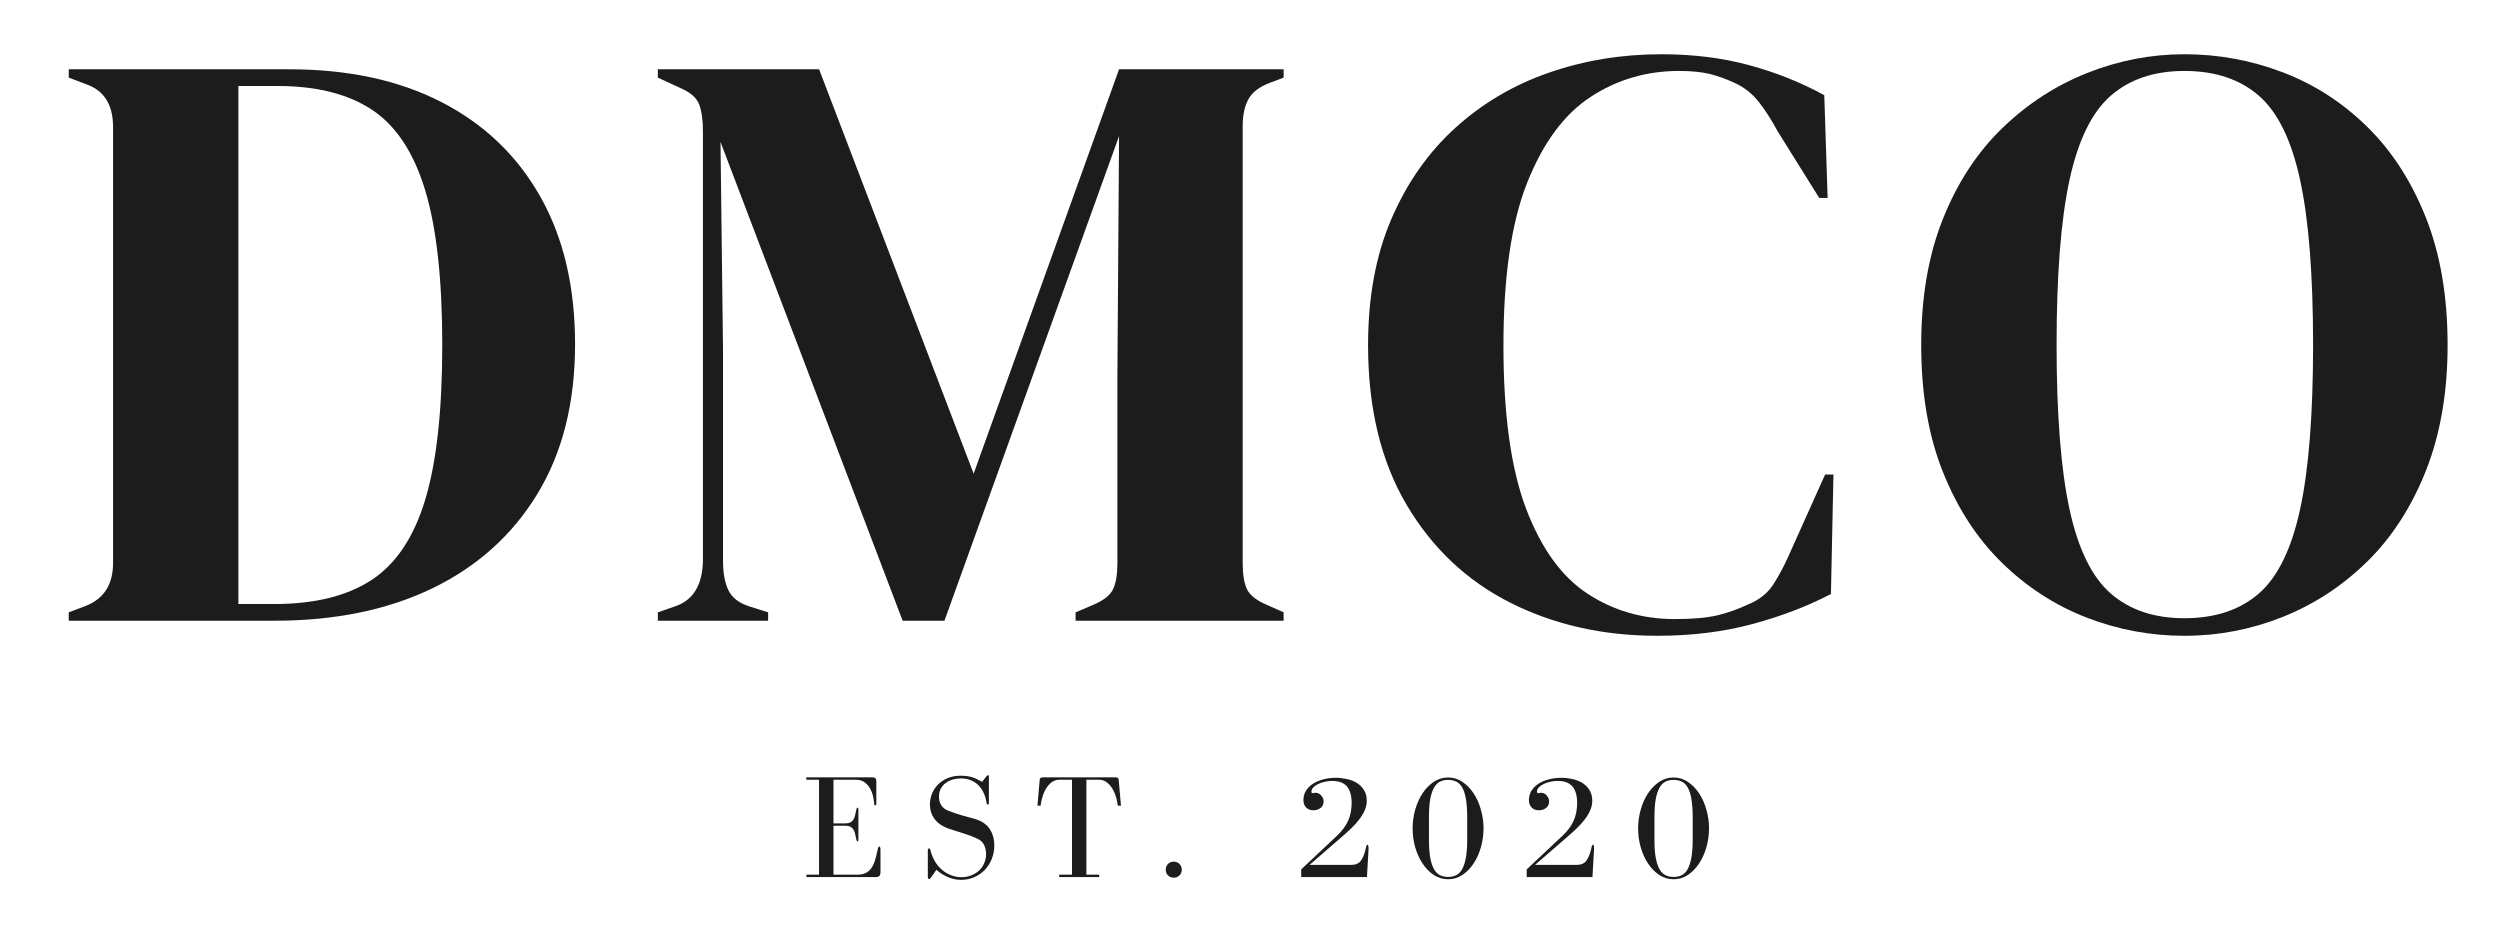
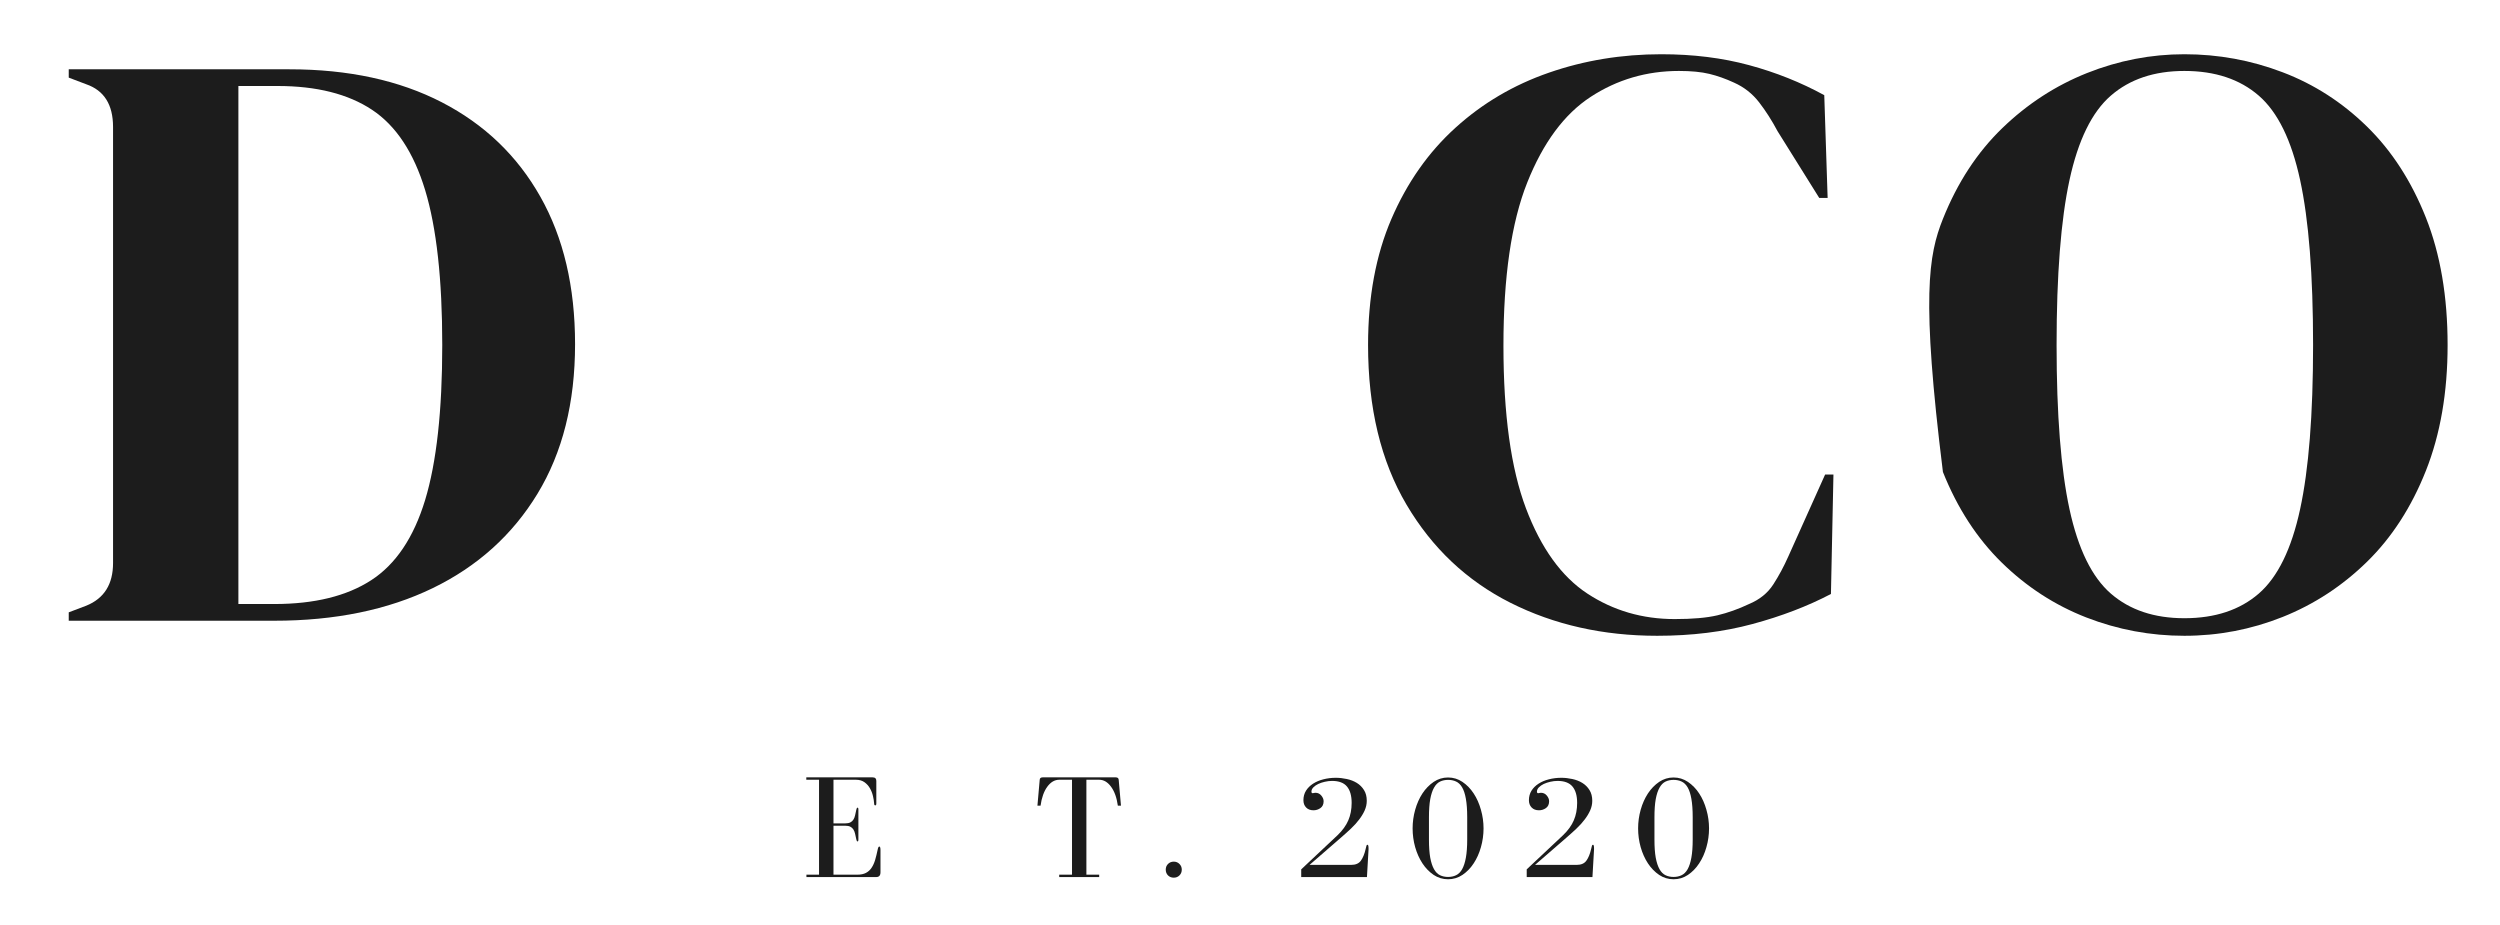
<svg xmlns="http://www.w3.org/2000/svg" version="1.0" preserveAspectRatio="xMidYMid meet" height="315" viewBox="0 0 638.25 236.25" zoomAndPan="magnify" width="851">
  <defs>
    <g />
  </defs>
  <g fill-opacity="1" fill="#1c1c1c">
    <g transform="translate(12.861, 158.472)">
      <g>
        <path d="M 4.688 0 L 4.688 -2.141 L 9.172 -3.844 C 13.723 -5.688 16 -9.312 16 -14.719 L 16 -126.062 C 16 -131.75 13.723 -135.379 9.172 -136.953 L 4.688 -138.656 L 4.688 -140.781 L 61 -140.781 C 76.082 -140.781 89.062 -137.973 99.938 -132.359 C 110.812 -126.742 119.195 -118.707 125.094 -108.25 C 131 -97.801 133.953 -85.254 133.953 -70.609 C 133.953 -55.672 130.754 -42.941 124.359 -32.422 C 117.961 -21.898 109.039 -13.863 97.594 -8.312 C 86.145 -2.77 72.672 0 57.172 0 Z M 48 -4.266 L 57.172 -4.266 C 67.41 -4.266 75.656 -6.289 81.906 -10.344 C 88.164 -14.395 92.754 -21.219 95.672 -30.812 C 98.586 -40.414 100.047 -53.609 100.047 -70.391 C 100.047 -87.172 98.586 -100.359 95.672 -109.953 C 92.754 -119.555 88.238 -126.383 82.125 -130.438 C 76.008 -134.488 67.973 -136.516 58.016 -136.516 L 48 -136.516 Z M 48 -4.266" />
      </g>
    </g>
  </g>
  <g fill-opacity="1" fill="#1c1c1c">
    <g transform="translate(163.679, 158.472)">
      <g>
-         <path d="M 4.266 0 L 4.266 -2.141 L 8.531 -3.625 C 13.363 -5.188 15.781 -9.238 15.781 -15.781 L 15.781 -125 C 15.781 -127.844 15.457 -130.117 14.812 -131.828 C 14.176 -133.535 12.508 -134.957 9.812 -136.094 L 4.266 -138.656 L 4.266 -140.781 L 45.438 -140.781 L 84.891 -37.547 L 122.016 -140.781 L 164.031 -140.781 L 164.031 -138.656 L 160.625 -137.375 C 157.926 -136.375 156.078 -134.984 155.078 -133.203 C 154.078 -131.43 153.578 -129.125 153.578 -126.281 L 153.578 -14.719 C 153.578 -11.875 153.93 -9.672 154.641 -8.109 C 155.359 -6.547 157.066 -5.191 159.766 -4.047 L 164.031 -2.141 L 164.031 0 L 110.922 0 L 110.922 -2.141 L 115.406 -4.047 C 118.102 -5.191 119.805 -6.547 120.516 -8.109 C 121.234 -9.672 121.594 -11.875 121.594 -14.719 L 121.594 -62.719 L 122.016 -123.719 L 77.438 0 L 66.766 0 L 20.266 -122.234 L 20.906 -69.109 L 20.906 -15.359 C 20.906 -12.234 21.363 -9.707 22.281 -7.781 C 23.207 -5.863 25.023 -4.477 27.734 -3.625 L 32.422 -2.141 L 32.422 0 Z M 4.266 0" />
-       </g>
+         </g>
    </g>
  </g>
  <g fill-opacity="1" fill="#1c1c1c">
    <g transform="translate(345.001, 158.472)">
      <g>
        <path d="M 78.078 3.844 C 64.273 3.844 51.789 1.035 40.625 -4.578 C 29.469 -10.203 20.617 -18.555 14.078 -29.641 C 7.535 -40.734 4.266 -54.316 4.266 -70.391 C 4.266 -82.617 6.254 -93.352 10.234 -102.594 C 14.223 -111.844 19.664 -119.594 26.562 -125.844 C 33.457 -132.102 41.422 -136.797 50.453 -139.922 C 59.484 -143.055 69.047 -144.625 79.141 -144.625 C 87.242 -144.625 94.707 -143.695 101.531 -141.844 C 108.363 -140 114.766 -137.441 120.734 -134.172 L 121.594 -107.938 L 119.453 -107.938 L 108.797 -125 C 107.367 -127.695 105.801 -130.148 104.094 -132.359 C 102.383 -134.566 100.254 -136.238 97.703 -137.375 C 95.566 -138.363 93.469 -139.109 91.406 -139.609 C 89.344 -140.109 86.75 -140.359 83.625 -140.359 C 75.375 -140.359 67.867 -138.156 61.109 -133.75 C 54.359 -129.344 48.957 -122.051 44.906 -111.875 C 40.852 -101.707 38.828 -87.812 38.828 -70.188 C 38.828 -52.688 40.742 -38.852 44.578 -28.688 C 48.422 -18.52 53.648 -11.266 60.266 -6.922 C 66.879 -2.586 74.305 -0.422 82.547 -0.422 C 87.098 -0.422 90.723 -0.738 93.422 -1.375 C 96.129 -2.02 98.832 -2.984 101.531 -4.266 C 104.238 -5.398 106.301 -7.066 107.719 -9.266 C 109.145 -11.473 110.426 -13.859 111.562 -16.422 L 120.953 -37.328 L 123.078 -37.328 L 122.438 -6.828 C 116.469 -3.703 109.785 -1.145 102.391 0.844 C 94.992 2.844 86.891 3.844 78.078 3.844 Z M 78.078 3.844" />
      </g>
    </g>
  </g>
  <g fill-opacity="1" fill="#1c1c1c">
    <g transform="translate(486.218, 158.472)">
      <g>
-         <path d="M 71.453 3.844 C 62.785 3.844 54.43 2.281 46.391 -0.844 C 38.359 -3.977 31.176 -8.641 24.844 -14.828 C 18.52 -21.016 13.508 -28.727 9.812 -37.969 C 6.113 -47.207 4.266 -58.016 4.266 -70.391 C 4.266 -82.617 6.113 -93.352 9.812 -102.594 C 13.508 -111.844 18.555 -119.562 24.953 -125.75 C 31.359 -131.938 38.578 -136.629 46.609 -139.828 C 54.641 -143.023 62.922 -144.625 71.453 -144.625 C 80.129 -144.625 88.484 -143.094 96.516 -140.031 C 104.555 -136.977 111.738 -132.359 118.062 -126.172 C 124.395 -119.984 129.41 -112.234 133.109 -102.922 C 136.805 -93.609 138.656 -82.766 138.656 -70.391 C 138.656 -58.305 136.805 -47.602 133.109 -38.281 C 129.41 -28.969 124.395 -21.219 118.062 -15.031 C 111.738 -8.852 104.555 -4.16 96.516 -0.953 C 88.484 2.242 80.129 3.844 71.453 3.844 Z M 71.453 -0.641 C 79.273 -0.641 85.602 -2.734 90.438 -6.922 C 95.281 -11.117 98.801 -18.301 101 -28.469 C 103.207 -38.645 104.312 -52.617 104.312 -70.391 C 104.312 -88.305 103.207 -102.348 101 -112.516 C 98.801 -122.691 95.281 -129.875 90.438 -134.062 C 85.602 -138.258 79.273 -140.359 71.453 -140.359 C 63.773 -140.359 57.52 -138.258 52.688 -134.062 C 47.852 -129.875 44.332 -122.691 42.125 -112.516 C 39.926 -102.348 38.828 -88.305 38.828 -70.391 C 38.828 -52.617 39.926 -38.645 42.125 -28.469 C 44.332 -18.301 47.852 -11.117 52.688 -6.922 C 57.52 -2.734 63.773 -0.641 71.453 -0.641 Z M 71.453 -0.641" />
+         <path d="M 71.453 3.844 C 62.785 3.844 54.43 2.281 46.391 -0.844 C 38.359 -3.977 31.176 -8.641 24.844 -14.828 C 18.52 -21.016 13.508 -28.727 9.812 -37.969 C 4.266 -82.617 6.113 -93.352 9.812 -102.594 C 13.508 -111.844 18.555 -119.562 24.953 -125.75 C 31.359 -131.938 38.578 -136.629 46.609 -139.828 C 54.641 -143.023 62.922 -144.625 71.453 -144.625 C 80.129 -144.625 88.484 -143.094 96.516 -140.031 C 104.555 -136.977 111.738 -132.359 118.062 -126.172 C 124.395 -119.984 129.41 -112.234 133.109 -102.922 C 136.805 -93.609 138.656 -82.766 138.656 -70.391 C 138.656 -58.305 136.805 -47.602 133.109 -38.281 C 129.41 -28.969 124.395 -21.219 118.062 -15.031 C 111.738 -8.852 104.555 -4.16 96.516 -0.953 C 88.484 2.242 80.129 3.844 71.453 3.844 Z M 71.453 -0.641 C 79.273 -0.641 85.602 -2.734 90.438 -6.922 C 95.281 -11.117 98.801 -18.301 101 -28.469 C 103.207 -38.645 104.312 -52.617 104.312 -70.391 C 104.312 -88.305 103.207 -102.348 101 -112.516 C 98.801 -122.691 95.281 -129.875 90.438 -134.062 C 85.602 -138.258 79.273 -140.359 71.453 -140.359 C 63.773 -140.359 57.52 -138.258 52.688 -134.062 C 47.852 -129.875 44.332 -122.691 42.125 -112.516 C 39.926 -102.348 38.828 -88.305 38.828 -70.391 C 38.828 -52.617 39.926 -38.645 42.125 -28.469 C 44.332 -18.301 47.852 -11.117 52.688 -6.922 C 57.52 -2.734 63.773 -0.641 71.453 -0.641 Z M 71.453 -0.641" />
      </g>
    </g>
  </g>
  <g fill-opacity="1" fill="#1c1c1c">
    <g transform="translate(204.6, 223.914)">
      <g>
        <path d="M 8.188 -13.109 L 11.172 -13.109 C 11.723 -13.109 12.16 -13.023 12.484 -12.859 C 12.816 -12.691 13.078 -12.457 13.266 -12.156 C 13.461 -11.852 13.609 -11.488 13.703 -11.062 C 13.805 -10.633 13.91 -10.156 14.016 -9.625 C 14.086 -9.27 14.188 -9.094 14.312 -9.094 C 14.469 -9.094 14.547 -9.254 14.547 -9.578 L 14.547 -17.266 C 14.547 -17.566 14.469 -17.719 14.312 -17.719 C 14.188 -17.719 14.086 -17.539 14.016 -17.188 C 13.91 -16.664 13.805 -16.188 13.703 -15.75 C 13.609 -15.32 13.461 -14.957 13.266 -14.656 C 13.078 -14.352 12.816 -14.117 12.484 -13.953 C 12.16 -13.785 11.723 -13.703 11.172 -13.703 L 8.188 -13.703 L 8.188 -24.844 L 13.938 -24.844 C 14.789 -24.844 15.508 -24.633 16.094 -24.219 C 16.676 -23.801 17.145 -23.281 17.5 -22.656 C 17.852 -22.039 18.109 -21.383 18.266 -20.688 C 18.43 -20 18.531 -19.379 18.562 -18.828 C 18.562 -18.473 18.66 -18.297 18.859 -18.297 C 19.035 -18.297 19.125 -18.457 19.125 -18.781 L 19.125 -24.547 C 19.125 -25.148 18.812 -25.453 18.188 -25.453 L 1.25 -25.453 L 1.25 -24.844 L 4.5 -24.844 L 4.5 -0.609 L 1.281 -0.609 L 1.281 0 L 19.094 0 C 19.82 0 20.188 -0.406 20.188 -1.219 L 20.188 -6.891 C 20.188 -7.492 20.086 -7.797 19.891 -7.797 C 19.711 -7.797 19.57 -7.531 19.469 -7 C 19.27 -6.039 19.055 -5.172 18.828 -4.391 C 18.598 -3.609 18.289 -2.93 17.906 -2.359 C 17.531 -1.797 17.051 -1.363 16.469 -1.062 C 15.895 -0.758 15.164 -0.609 14.281 -0.609 L 8.188 -0.609 Z M 8.188 -13.109" />
      </g>
    </g>
  </g>
  <g fill-opacity="1" fill="#1c1c1c">
    <g transform="translate(234.748, 223.914)">
      <g>
-         <path d="M 17.078 -25.719 L 15.984 -24.312 C 15.523 -24.562 15.094 -24.785 14.688 -24.984 C 14.289 -25.191 13.883 -25.359 13.469 -25.484 C 13.051 -25.609 12.609 -25.703 12.141 -25.766 C 11.672 -25.836 11.133 -25.875 10.531 -25.875 C 9.289 -25.875 8.18 -25.672 7.203 -25.266 C 6.234 -24.859 5.41 -24.312 4.734 -23.625 C 4.055 -22.945 3.539 -22.164 3.188 -21.281 C 2.832 -20.395 2.656 -19.461 2.656 -18.484 C 2.656 -17.141 3.062 -15.91 3.875 -14.797 C 4.695 -13.691 5.977 -12.848 7.719 -12.266 C 8.551 -11.992 9.258 -11.77 9.844 -11.594 C 10.426 -11.414 10.969 -11.242 11.469 -11.078 C 11.977 -10.91 12.488 -10.734 13 -10.547 C 13.52 -10.359 14.125 -10.098 14.812 -9.766 C 15.664 -9.367 16.242 -8.805 16.547 -8.078 C 16.848 -7.359 17 -6.633 17 -5.906 C 17 -5 16.82 -4.172 16.469 -3.422 C 16.125 -2.68 15.66 -2.055 15.078 -1.547 C 14.492 -1.047 13.82 -0.656 13.062 -0.375 C 12.312 -0.102 11.539 0.031 10.75 0.031 C 9.844 0.031 8.973 -0.125 8.141 -0.438 C 7.305 -0.75 6.535 -1.195 5.828 -1.781 C 5.117 -2.363 4.504 -3.082 3.984 -3.938 C 3.473 -4.801 3.078 -5.758 2.797 -6.812 C 2.723 -7.145 2.586 -7.312 2.391 -7.312 C 2.211 -7.312 2.125 -7.133 2.125 -6.781 L 2.125 0 C 2.125 0.332 2.238 0.5 2.469 0.5 C 2.613 0.5 2.773 0.367 2.953 0.109 L 4.312 -1.859 C 4.613 -1.578 4.984 -1.285 5.422 -0.984 C 5.867 -0.68 6.363 -0.398 6.906 -0.141 C 7.445 0.109 8.023 0.312 8.641 0.469 C 9.266 0.633 9.906 0.719 10.562 0.719 C 11.781 0.719 12.906 0.492 13.938 0.047 C 14.969 -0.391 15.863 -1 16.625 -1.781 C 17.383 -2.562 17.984 -3.488 18.422 -4.562 C 18.867 -5.633 19.094 -6.789 19.094 -8.031 C 19.094 -9.719 18.691 -11.148 17.891 -12.328 C 17.098 -13.504 15.844 -14.344 14.125 -14.844 C 13.539 -15.02 12.992 -15.172 12.484 -15.297 C 11.984 -15.422 11.469 -15.562 10.938 -15.719 C 10.414 -15.875 9.863 -16.047 9.281 -16.234 C 8.695 -16.422 8.051 -16.656 7.344 -16.938 C 6.562 -17.238 5.969 -17.703 5.562 -18.328 C 5.164 -18.961 4.969 -19.695 4.969 -20.531 C 4.969 -21.312 5.129 -22 5.453 -22.594 C 5.785 -23.188 6.207 -23.672 6.719 -24.047 C 7.238 -24.43 7.832 -24.719 8.5 -24.906 C 9.164 -25.094 9.844 -25.188 10.531 -25.188 C 11.562 -25.188 12.469 -25.008 13.25 -24.656 C 14.039 -24.301 14.695 -23.832 15.219 -23.25 C 15.75 -22.676 16.172 -22.008 16.484 -21.25 C 16.805 -20.488 17.02 -19.707 17.125 -18.906 C 17.145 -18.645 17.254 -18.516 17.453 -18.516 C 17.629 -18.516 17.719 -18.645 17.719 -18.906 L 17.719 -25.641 C 17.719 -25.891 17.645 -26.016 17.5 -26.016 C 17.375 -26.016 17.234 -25.914 17.078 -25.719 Z M 17.078 -25.719" />
-       </g>
+         </g>
    </g>
  </g>
  <g fill-opacity="1" fill="#1c1c1c">
    <g transform="translate(263.684, 223.914)">
      <g>
        <path d="M 13.672 -0.609 L 13.672 -24.844 L 16.938 -24.844 C 18.094 -24.844 19.102 -24.25 19.969 -23.062 C 20.844 -21.875 21.422 -20.258 21.703 -18.219 L 22.5 -18.219 L 21.922 -24.812 C 21.898 -25.238 21.648 -25.453 21.172 -25.453 L 2.5 -25.453 C 2.02 -25.453 1.77 -25.238 1.75 -24.812 L 1.172 -18.219 L 1.969 -18.219 C 2.25 -20.258 2.82 -21.875 3.688 -23.062 C 4.562 -24.25 5.578 -24.844 6.734 -24.844 L 10 -24.844 L 10 -0.609 L 6.734 -0.609 L 6.734 0 L 16.938 0 L 16.938 -0.609 Z M 13.672 -0.609" />
      </g>
    </g>
  </g>
  <g fill-opacity="1" fill="#1c1c1c">
    <g transform="translate(295.536, 223.914)">
      <g>
        <path d="M 6.172 -1.891 C 6.172 -2.473 5.973 -2.957 5.578 -3.344 C 5.191 -3.738 4.707 -3.938 4.125 -3.938 C 3.539 -3.938 3.051 -3.738 2.656 -3.344 C 2.27 -2.957 2.078 -2.473 2.078 -1.891 C 2.078 -1.305 2.27 -0.816 2.656 -0.422 C 3.051 -0.035 3.539 0.156 4.125 0.156 C 4.707 0.156 5.191 -0.035 5.578 -0.422 C 5.973 -0.816 6.172 -1.305 6.172 -1.891 Z M 6.172 -1.891" />
      </g>
    </g>
  </g>
  <g fill-opacity="1" fill="#1c1c1c">
    <g transform="translate(312.088, 223.914)">
      <g />
    </g>
  </g>
  <g fill-opacity="1" fill="#1c1c1c">
    <g transform="translate(330.685, 223.914)">
      <g>
        <path d="M 5.156 -21.516 C 5.051 -21.516 4.957 -21.504 4.875 -21.484 C 4.801 -21.473 4.719 -21.457 4.625 -21.438 C 4.57 -21.438 4.535 -21.43 4.516 -21.422 C 4.504 -21.41 4.488 -21.406 4.469 -21.406 C 4.238 -21.406 4.125 -21.539 4.125 -21.812 C 4.125 -22.195 4.285 -22.555 4.609 -22.891 C 4.941 -23.234 5.359 -23.523 5.859 -23.766 C 6.367 -24.004 6.93 -24.191 7.547 -24.328 C 8.172 -24.473 8.785 -24.547 9.391 -24.547 C 11.129 -24.547 12.395 -24.07 13.188 -23.125 C 13.988 -22.176 14.391 -20.781 14.391 -18.938 C 14.391 -17.27 14.102 -15.781 13.531 -14.469 C 12.969 -13.156 12.055 -11.895 10.797 -10.688 L 1.516 -1.969 L 1.516 0 L 18.297 0 L 18.703 -7.047 L 18.703 -7.344 C 18.703 -7.945 18.613 -8.25 18.438 -8.25 C 18.312 -8.25 18.223 -8.164 18.172 -8 C 18.129 -7.844 18.055 -7.551 17.953 -7.125 C 17.672 -5.883 17.27 -4.906 16.75 -4.188 C 16.238 -3.469 15.414 -3.109 14.281 -3.109 L 3.641 -3.109 L 11.672 -10.078 C 12.578 -10.859 13.426 -11.625 14.219 -12.375 C 15.02 -13.133 15.711 -13.898 16.297 -14.672 C 16.891 -15.441 17.363 -16.223 17.719 -17.016 C 18.07 -17.816 18.25 -18.633 18.25 -19.469 C 18.25 -20.551 18.016 -21.461 17.547 -22.203 C 17.086 -22.953 16.477 -23.562 15.719 -24.031 C 14.957 -24.5 14.102 -24.832 13.156 -25.031 C 12.207 -25.238 11.27 -25.344 10.344 -25.344 C 9.227 -25.344 8.172 -25.211 7.172 -24.953 C 6.18 -24.703 5.305 -24.332 4.547 -23.844 C 3.785 -23.352 3.18 -22.754 2.734 -22.047 C 2.297 -21.336 2.078 -20.531 2.078 -19.625 C 2.078 -18.863 2.305 -18.242 2.766 -17.766 C 3.223 -17.285 3.852 -17.047 4.656 -17.047 C 5.289 -17.047 5.879 -17.234 6.422 -17.609 C 6.961 -17.992 7.234 -18.578 7.234 -19.359 C 7.234 -19.859 7.035 -20.344 6.641 -20.812 C 6.254 -21.281 5.758 -21.516 5.156 -21.516 Z M 5.156 -21.516" />
      </g>
    </g>
  </g>
  <g fill-opacity="1" fill="#1c1c1c">
    <g transform="translate(359.469, 223.914)">
      <g>
        <path d="M 1.172 -12.422 C 1.172 -10.785 1.391 -9.188 1.828 -7.625 C 2.273 -6.07 2.895 -4.691 3.688 -3.484 C 4.488 -2.273 5.441 -1.297 6.547 -0.547 C 7.66 0.191 8.883 0.562 10.219 0.562 C 11.562 0.562 12.785 0.191 13.891 -0.547 C 15.004 -1.297 15.957 -2.273 16.75 -3.484 C 17.551 -4.691 18.172 -6.07 18.609 -7.625 C 19.055 -9.188 19.281 -10.785 19.281 -12.422 C 19.281 -14.035 19.055 -15.625 18.609 -17.188 C 18.172 -18.758 17.551 -20.148 16.75 -21.359 C 15.957 -22.566 15.004 -23.547 13.891 -24.297 C 12.785 -25.047 11.562 -25.422 10.219 -25.422 C 8.883 -25.422 7.66 -25.047 6.547 -24.297 C 5.441 -23.547 4.488 -22.566 3.688 -21.359 C 2.895 -20.148 2.273 -18.758 1.828 -17.188 C 1.391 -15.625 1.172 -14.035 1.172 -12.422 Z M 10.219 -0.031 C 9.469 -0.031 8.785 -0.176 8.172 -0.469 C 7.566 -0.758 7.055 -1.27 6.641 -2 C 6.223 -2.738 5.898 -3.719 5.672 -4.938 C 5.453 -6.164 5.344 -7.711 5.344 -9.578 L 5.344 -15.266 C 5.344 -17.129 5.453 -18.672 5.672 -19.891 C 5.898 -21.117 6.223 -22.098 6.641 -22.828 C 7.055 -23.566 7.566 -24.082 8.172 -24.375 C 8.785 -24.664 9.469 -24.812 10.219 -24.812 C 10.977 -24.812 11.66 -24.672 12.266 -24.391 C 12.879 -24.109 13.395 -23.613 13.812 -22.906 C 14.227 -22.207 14.547 -21.238 14.766 -20 C 14.992 -18.758 15.109 -17.18 15.109 -15.266 L 15.109 -9.578 C 15.109 -7.711 14.992 -6.164 14.766 -4.938 C 14.547 -3.719 14.227 -2.738 13.812 -2 C 13.395 -1.27 12.879 -0.758 12.266 -0.469 C 11.66 -0.176 10.977 -0.031 10.219 -0.031 Z M 10.219 -0.031" />
      </g>
    </g>
  </g>
  <g fill-opacity="1" fill="#1c1c1c">
    <g transform="translate(388.254, 223.914)">
      <g>
        <path d="M 5.156 -21.516 C 5.051 -21.516 4.957 -21.504 4.875 -21.484 C 4.801 -21.473 4.719 -21.457 4.625 -21.438 C 4.57 -21.438 4.535 -21.43 4.516 -21.422 C 4.504 -21.41 4.488 -21.406 4.469 -21.406 C 4.238 -21.406 4.125 -21.539 4.125 -21.812 C 4.125 -22.195 4.285 -22.555 4.609 -22.891 C 4.941 -23.234 5.359 -23.523 5.859 -23.766 C 6.367 -24.004 6.93 -24.191 7.547 -24.328 C 8.172 -24.473 8.785 -24.547 9.391 -24.547 C 11.129 -24.547 12.395 -24.07 13.188 -23.125 C 13.988 -22.176 14.391 -20.781 14.391 -18.938 C 14.391 -17.27 14.102 -15.781 13.531 -14.469 C 12.969 -13.156 12.055 -11.895 10.797 -10.688 L 1.516 -1.969 L 1.516 0 L 18.297 0 L 18.703 -7.047 L 18.703 -7.344 C 18.703 -7.945 18.613 -8.25 18.438 -8.25 C 18.312 -8.25 18.223 -8.164 18.172 -8 C 18.129 -7.844 18.055 -7.551 17.953 -7.125 C 17.672 -5.883 17.27 -4.906 16.75 -4.188 C 16.238 -3.469 15.414 -3.109 14.281 -3.109 L 3.641 -3.109 L 11.672 -10.078 C 12.578 -10.859 13.426 -11.625 14.219 -12.375 C 15.02 -13.133 15.711 -13.898 16.297 -14.672 C 16.891 -15.441 17.363 -16.223 17.719 -17.016 C 18.07 -17.816 18.25 -18.633 18.25 -19.469 C 18.25 -20.551 18.016 -21.461 17.547 -22.203 C 17.086 -22.953 16.477 -23.562 15.719 -24.031 C 14.957 -24.5 14.102 -24.832 13.156 -25.031 C 12.207 -25.238 11.27 -25.344 10.344 -25.344 C 9.227 -25.344 8.172 -25.211 7.172 -24.953 C 6.18 -24.703 5.305 -24.332 4.547 -23.844 C 3.785 -23.352 3.18 -22.754 2.734 -22.047 C 2.297 -21.336 2.078 -20.531 2.078 -19.625 C 2.078 -18.863 2.305 -18.242 2.766 -17.766 C 3.223 -17.285 3.852 -17.047 4.656 -17.047 C 5.289 -17.047 5.879 -17.234 6.422 -17.609 C 6.961 -17.992 7.234 -18.578 7.234 -19.359 C 7.234 -19.859 7.035 -20.344 6.641 -20.812 C 6.254 -21.281 5.758 -21.516 5.156 -21.516 Z M 5.156 -21.516" />
      </g>
    </g>
  </g>
  <g fill-opacity="1" fill="#1c1c1c">
    <g transform="translate(417.038, 223.914)">
      <g>
        <path d="M 1.172 -12.422 C 1.172 -10.785 1.391 -9.188 1.828 -7.625 C 2.273 -6.07 2.895 -4.691 3.688 -3.484 C 4.488 -2.273 5.441 -1.297 6.547 -0.547 C 7.66 0.191 8.883 0.562 10.219 0.562 C 11.562 0.562 12.785 0.191 13.891 -0.547 C 15.004 -1.297 15.957 -2.273 16.75 -3.484 C 17.551 -4.691 18.172 -6.07 18.609 -7.625 C 19.055 -9.188 19.281 -10.785 19.281 -12.422 C 19.281 -14.035 19.055 -15.625 18.609 -17.188 C 18.172 -18.758 17.551 -20.148 16.75 -21.359 C 15.957 -22.566 15.004 -23.547 13.891 -24.297 C 12.785 -25.047 11.562 -25.422 10.219 -25.422 C 8.883 -25.422 7.66 -25.047 6.547 -24.297 C 5.441 -23.547 4.488 -22.566 3.688 -21.359 C 2.895 -20.148 2.273 -18.758 1.828 -17.188 C 1.391 -15.625 1.172 -14.035 1.172 -12.422 Z M 10.219 -0.031 C 9.469 -0.031 8.785 -0.176 8.172 -0.469 C 7.566 -0.758 7.055 -1.27 6.641 -2 C 6.223 -2.738 5.898 -3.719 5.672 -4.938 C 5.453 -6.164 5.344 -7.711 5.344 -9.578 L 5.344 -15.266 C 5.344 -17.129 5.453 -18.672 5.672 -19.891 C 5.898 -21.117 6.223 -22.098 6.641 -22.828 C 7.055 -23.566 7.566 -24.082 8.172 -24.375 C 8.785 -24.664 9.469 -24.812 10.219 -24.812 C 10.977 -24.812 11.66 -24.672 12.266 -24.391 C 12.879 -24.109 13.395 -23.613 13.812 -22.906 C 14.227 -22.207 14.547 -21.238 14.766 -20 C 14.992 -18.758 15.109 -17.18 15.109 -15.266 L 15.109 -9.578 C 15.109 -7.711 14.992 -6.164 14.766 -4.938 C 14.547 -3.719 14.227 -2.738 13.812 -2 C 13.395 -1.27 12.879 -0.758 12.266 -0.469 C 11.66 -0.176 10.977 -0.031 10.219 -0.031 Z M 10.219 -0.031" />
      </g>
    </g>
  </g>
</svg>